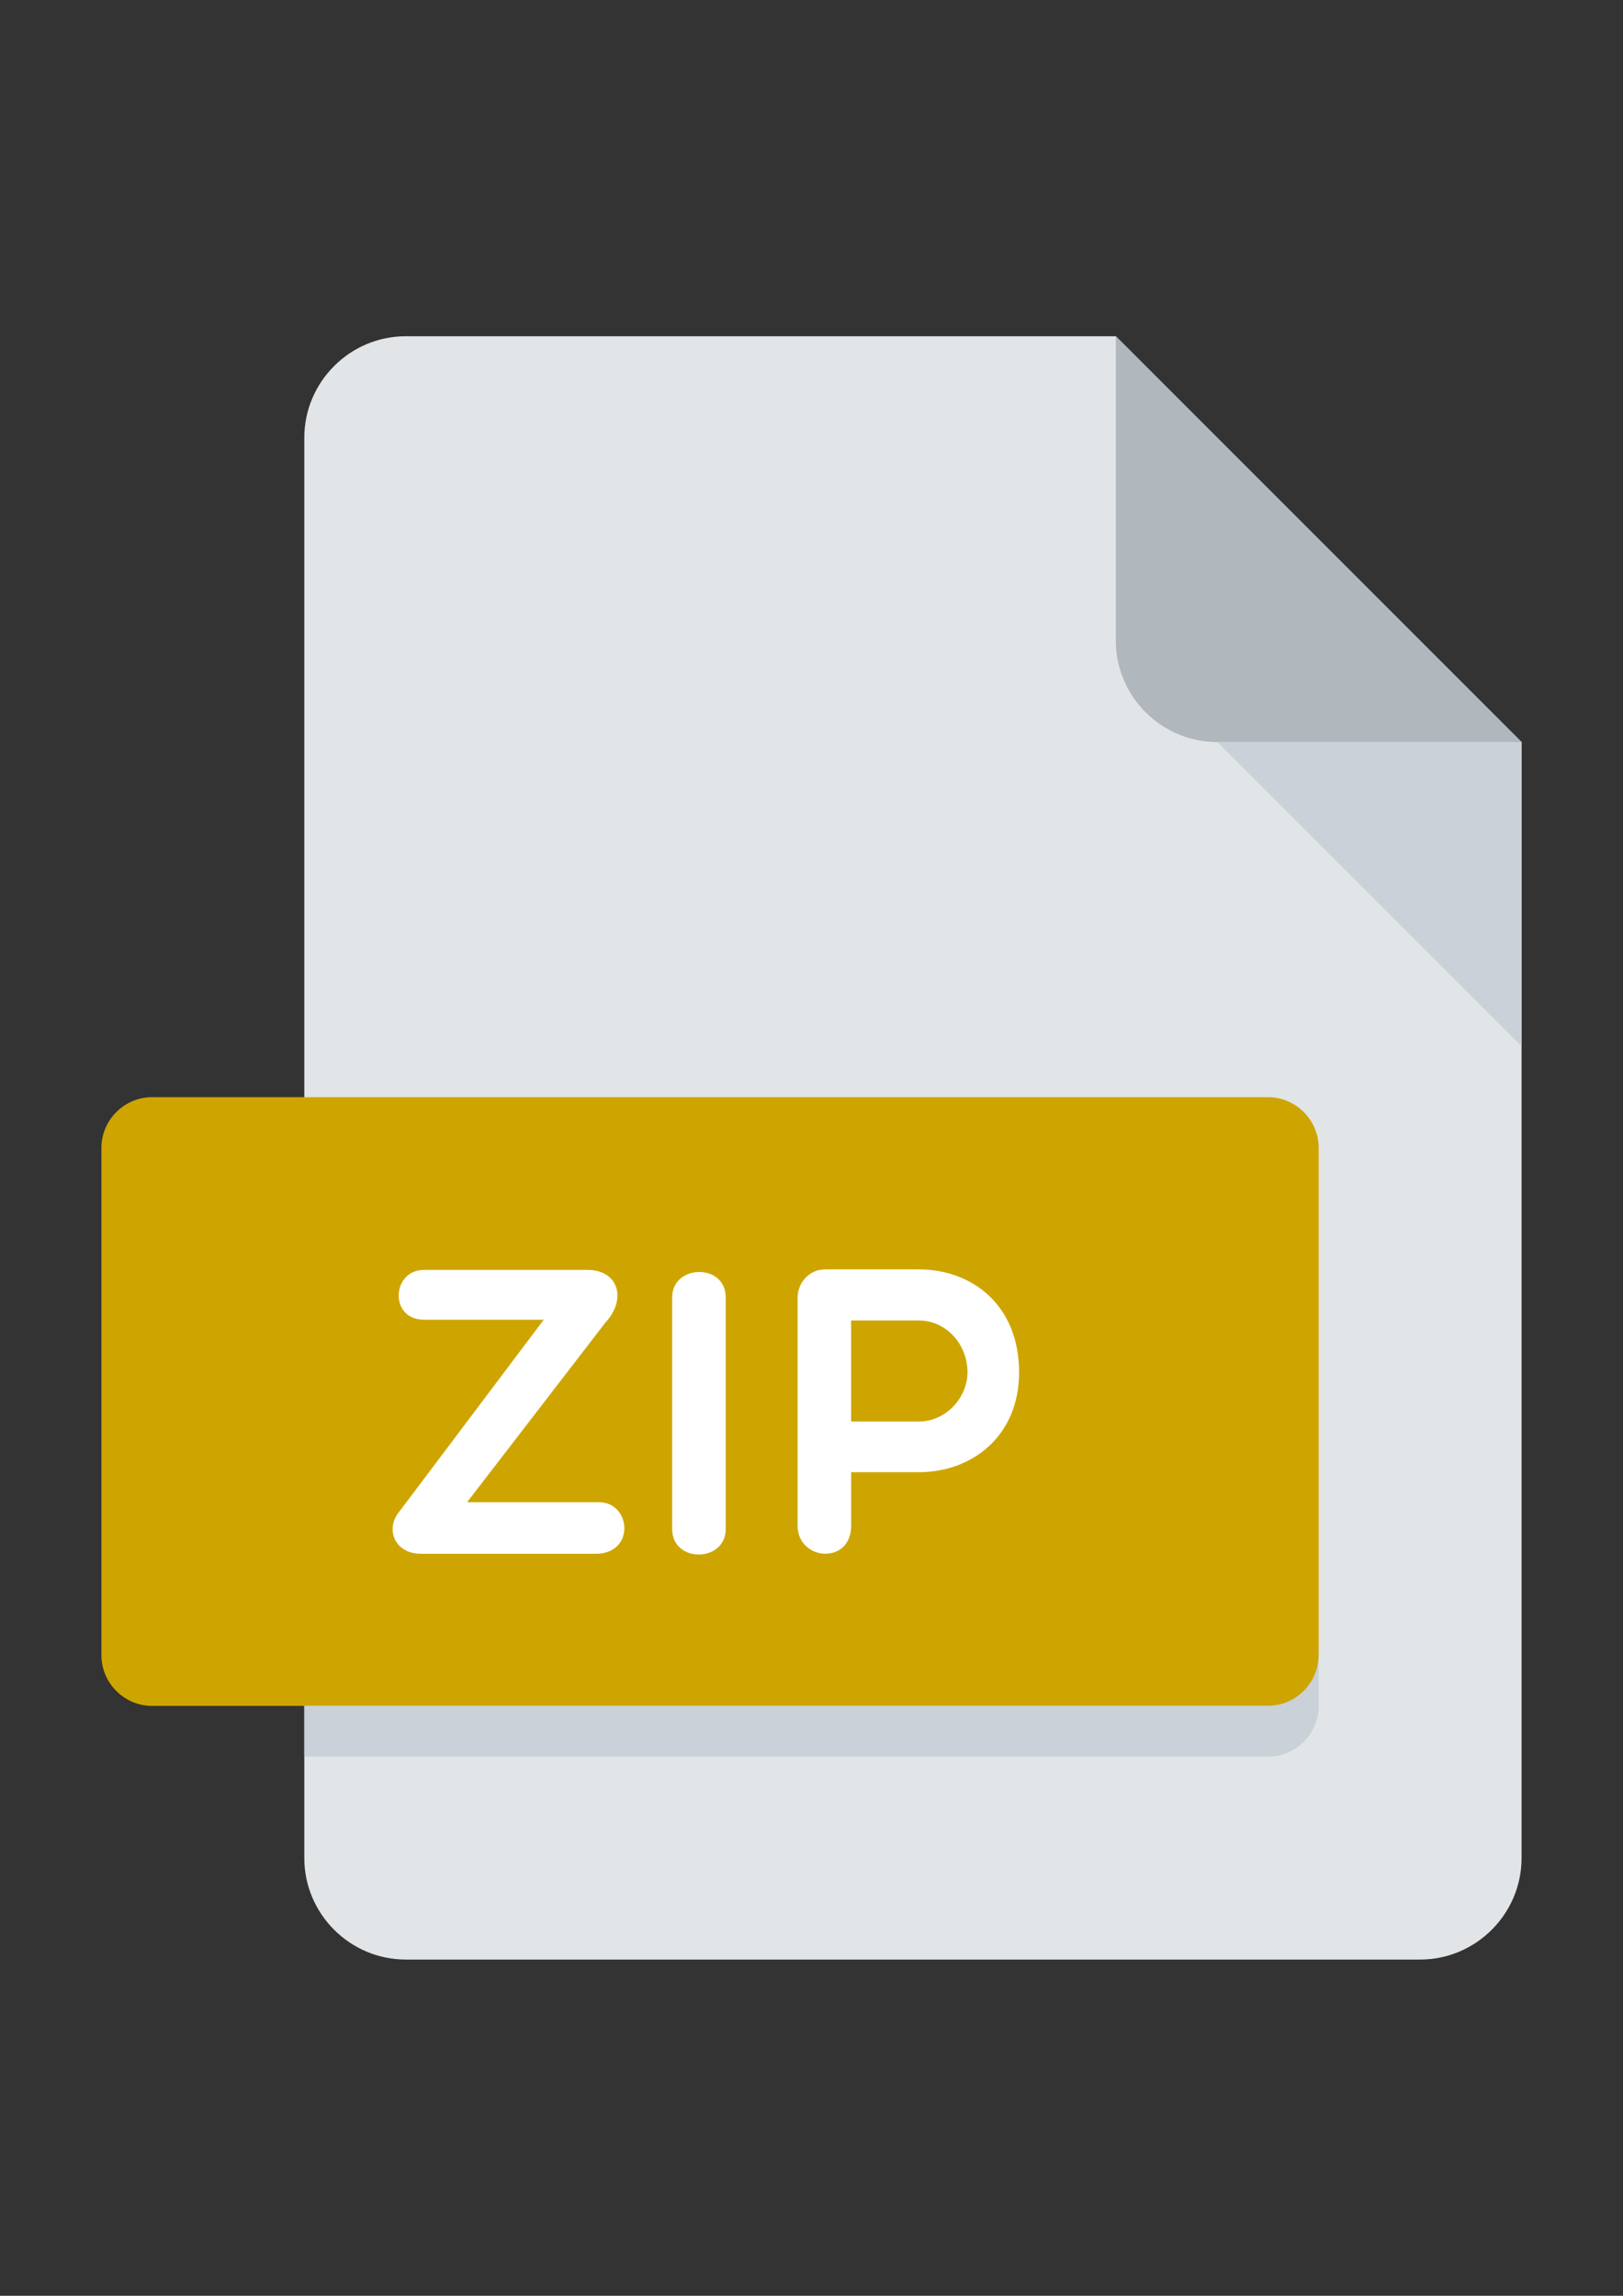
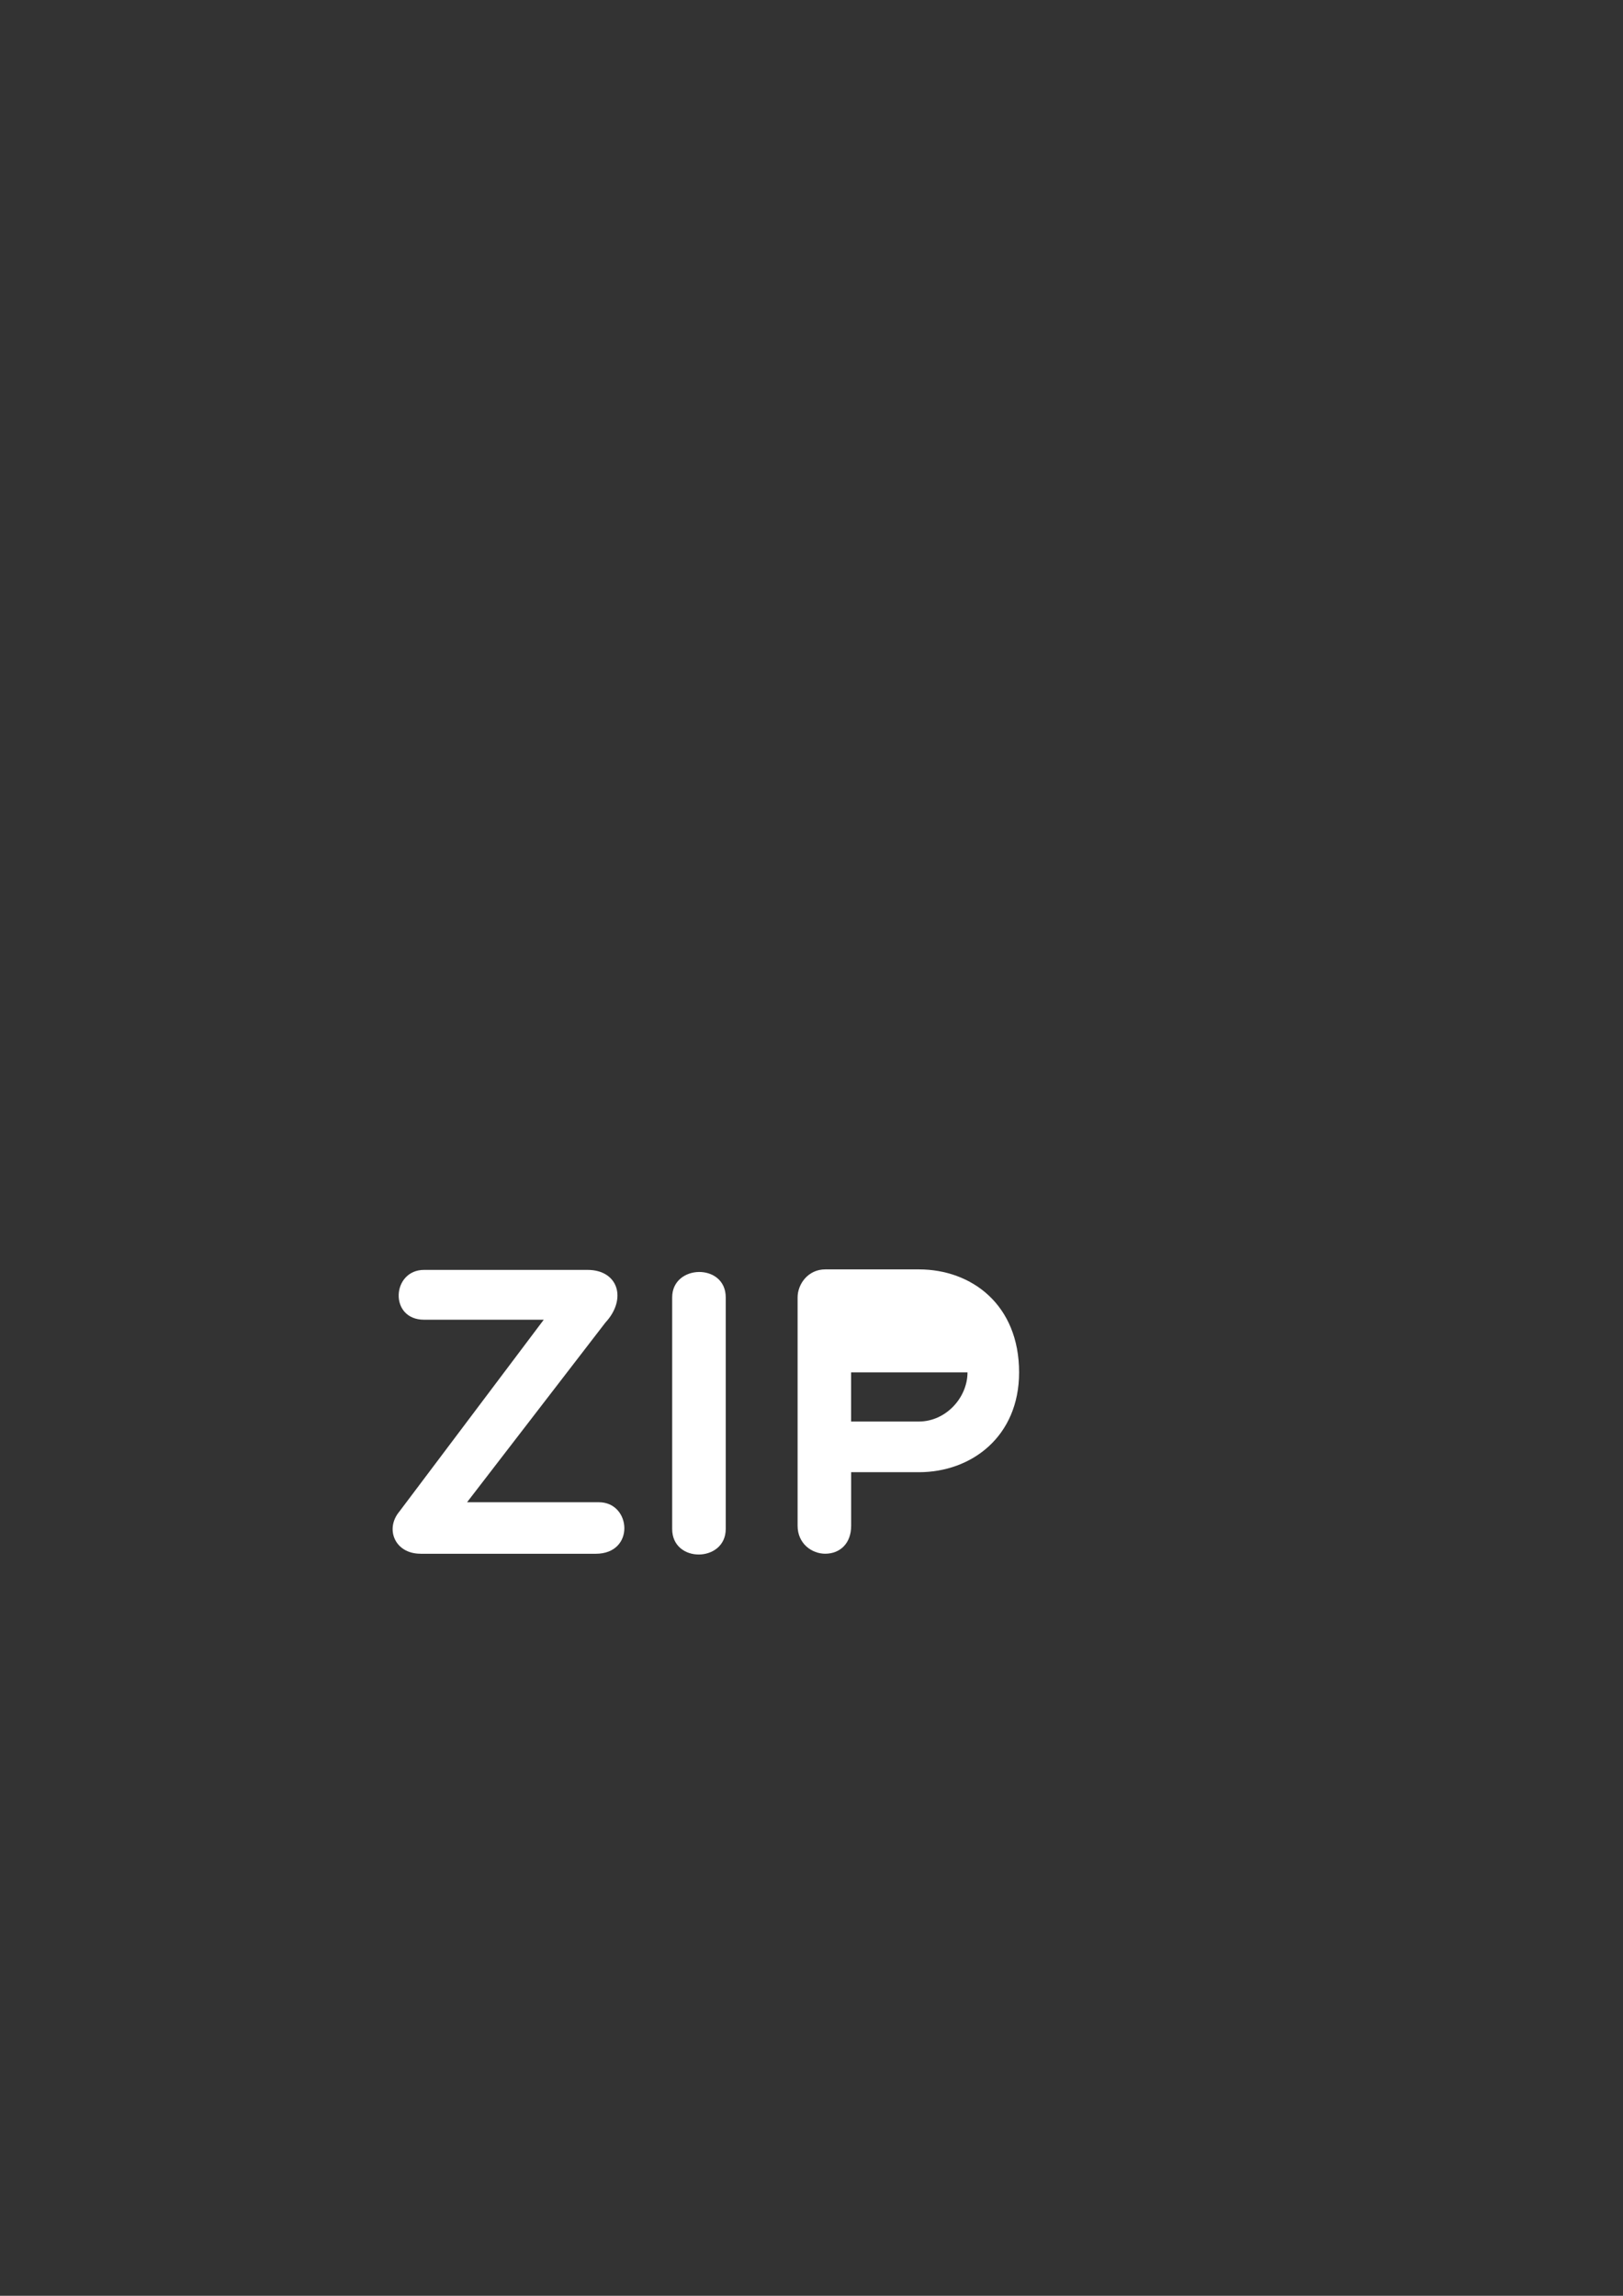
<svg xmlns="http://www.w3.org/2000/svg" version="1.1" id="Layer_1" x="0px" y="0px" width="595.281px" height="841.891px" viewBox="0 0 595.281 841.891" enable-background="new 0 0 595.281 841.891" xml:space="preserve">
  <rect x="0" y="0" width="595.281" height="841.891" fill="#333333" stroke="none" />
-   <path fill="#E2E5E7" d="M148.82,123.305c-20.463,0-37.205,16.743-37.205,37.205v520.87c0,20.463,16.742,37.205,37.205,37.205h372.05  c20.463,0,37.205-16.742,37.205-37.205V272.125l-148.82-148.82H148.82z" />
-   <path fill="#B0B7BD" d="M446.46,272.125h111.615l-148.82-148.82V234.92C409.255,255.383,425.998,272.125,446.46,272.125z" />
-   <polygon fill="#CAD1D8" points="558.076,383.74 446.46,272.125 558.076,272.125 " />
-   <path fill="#CEA500" d="M483.666,606.97c0,10.231-8.371,18.603-18.604,18.603H55.808c-10.231,0-18.603-8.371-18.603-18.603V420.945  c0-10.231,8.371-18.603,18.603-18.603h409.254c10.232,0,18.604,8.371,18.604,18.603V606.97z" />
  <g>
    <path fill="#FFFFFF" d="M154.215,569.766c-9.375,0-13.096-9.06-7.739-15.459l52.961-70.354h-43.902   c-12.929,0-11.887-18.268,0-18.268h59.956c11.292,0,14.566,10.678,6.548,19.327l-50.729,65.872h48.348   c11.906,0,13.394,18.9-1.172,18.9h-64.271V569.766z" />
    <path fill="#FFFFFF" d="M246.539,475.767c0-12.203,19.644-12.649,19.644,0v84.921c0,12.333-19.644,12.649-19.644,0V475.767z" />
-     <path fill="#FFFFFF" d="M292.543,475.767c0-4.911,3.87-10.269,10.121-10.269h34.357c19.348,0,36.76,12.947,36.76,37.763   c0,23.514-17.412,36.61-36.76,36.61h-24.834v19.645c0,6.548-4.166,10.25-9.523,10.25c-4.912,0-10.121-3.702-10.121-10.25V475.767   L292.543,475.767z M312.169,484.23v37.057h24.834c9.971,0,17.857-8.799,17.857-18.026c0-10.398-7.887-19.03-17.857-19.03H312.169z" />
+     <path fill="#FFFFFF" d="M292.543,475.767c0-4.911,3.87-10.269,10.121-10.269h34.357c19.348,0,36.76,12.947,36.76,37.763   c0,23.514-17.412,36.61-36.76,36.61h-24.834v19.645c0,6.548-4.166,10.25-9.523,10.25c-4.912,0-10.121-3.702-10.121-10.25V475.767   L292.543,475.767z M312.169,484.23v37.057h24.834c9.971,0,17.857-8.799,17.857-18.026H312.169z" />
  </g>
-   <path fill="#CAD1D8" d="M465.062,625.572H111.615v18.603h353.447c10.232,0,18.604-8.371,18.604-18.603V606.97  C483.666,617.201,475.294,625.572,465.062,625.572z" />
</svg>